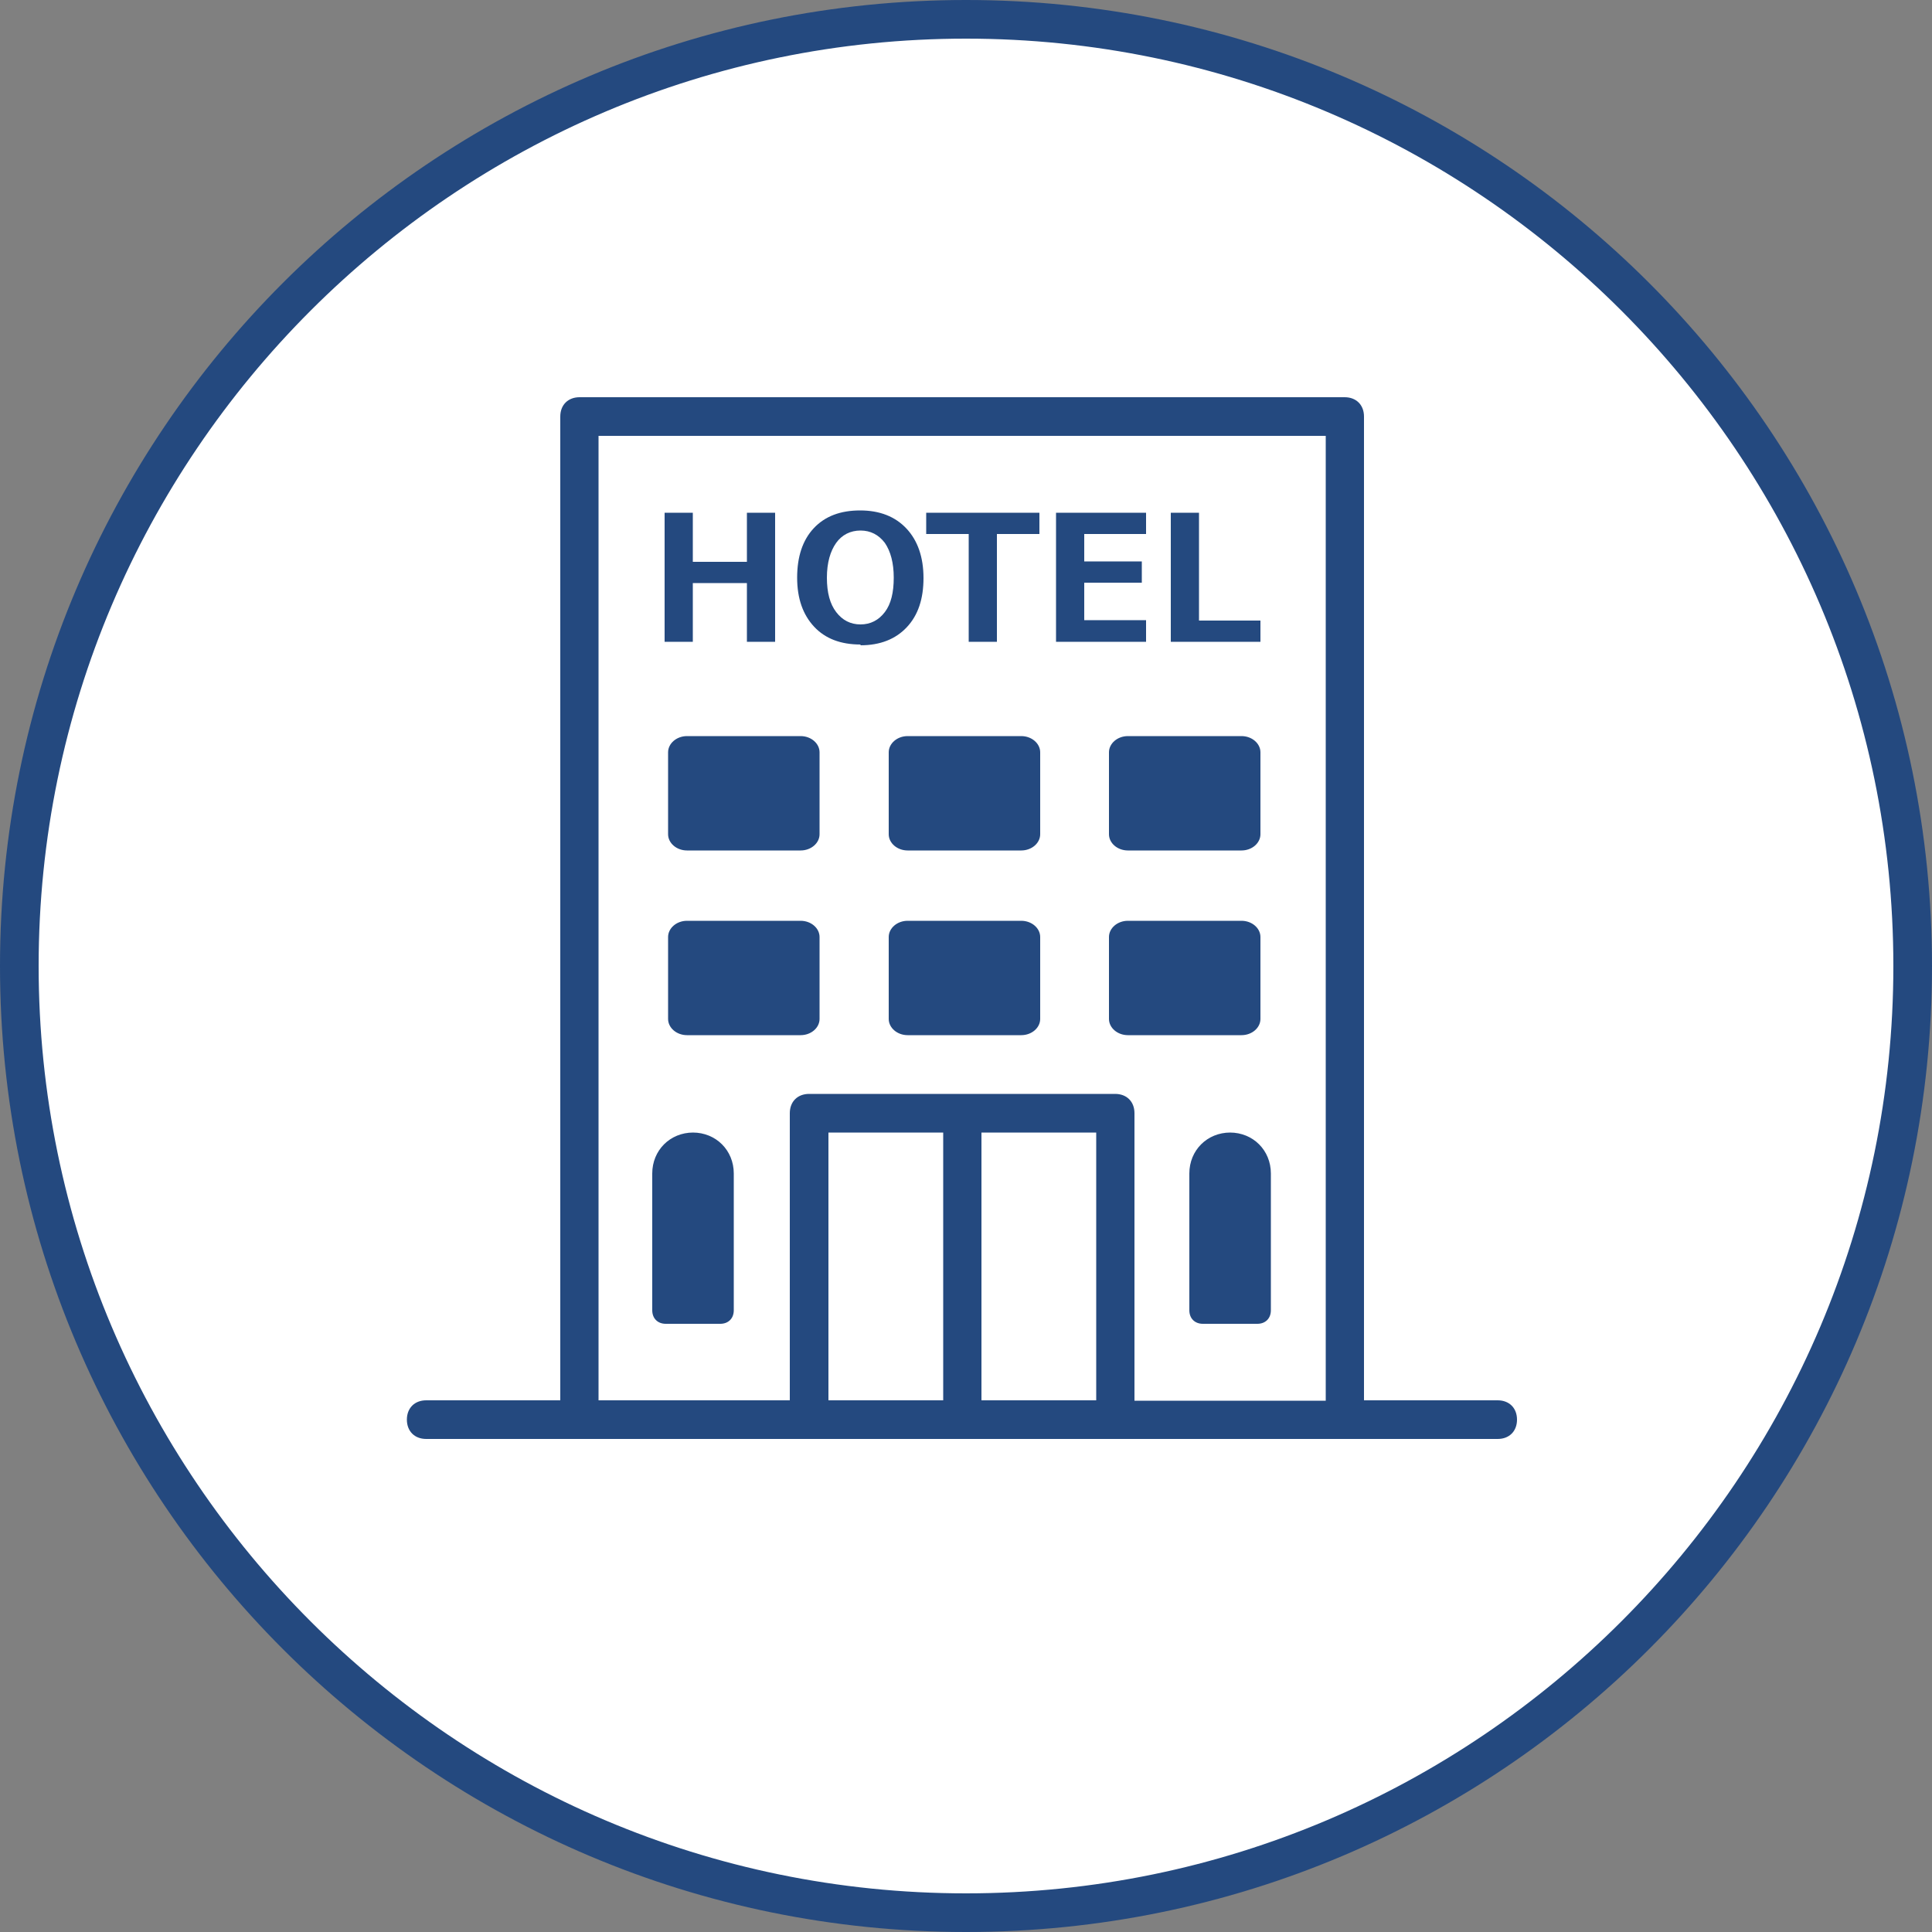
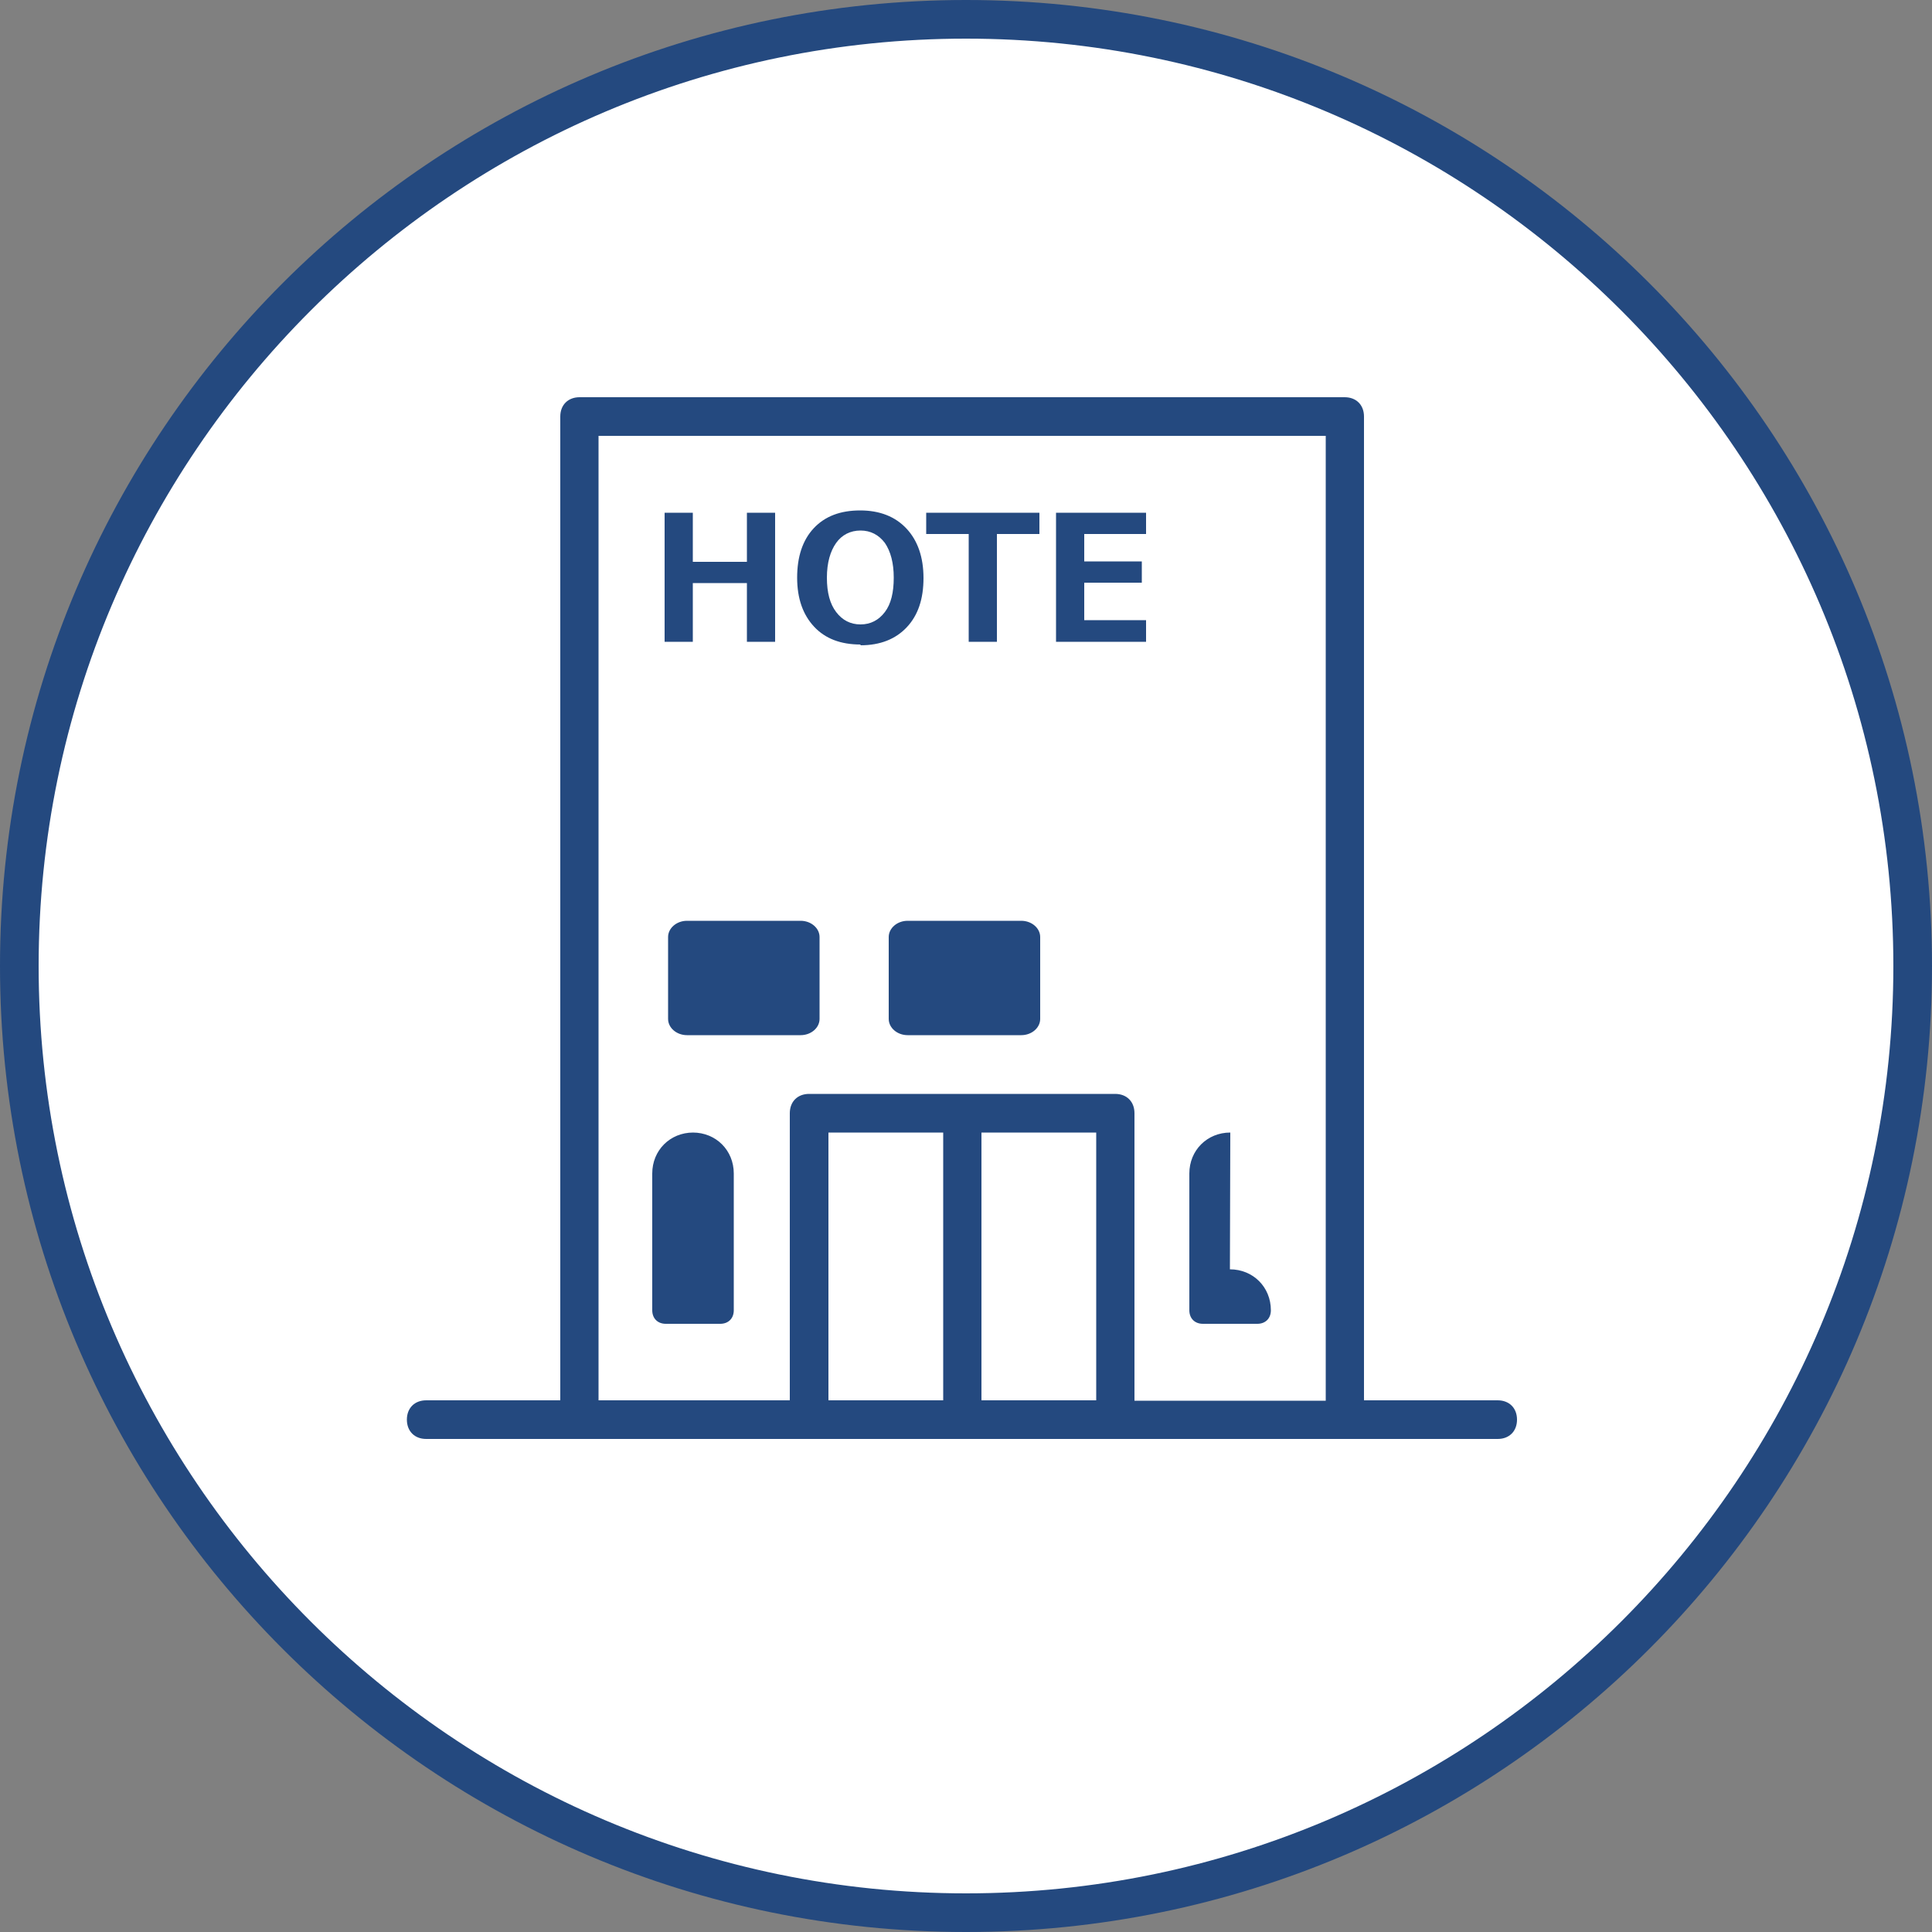
<svg xmlns="http://www.w3.org/2000/svg" id="_レイヤー_2" data-name="レイヤー 2" viewBox="0 0 50 50">
  <rect x="0" y="0" width="50" height="50" fill="#808080" stroke="none" />
  <defs>
    <style>
      .cls-1 {
        fill: #fff;
      }

      .cls-2 {
        fill: #24497f;
      }
    </style>
  </defs>
  <g id="_レイヤー_2-2" data-name=" レイヤー 2">
    <g>
      <g id="layout">
        <g>
          <path class="cls-1" d="M25,49.5C11.49,49.5.5,38.51.5,25S11.49.5,25,.5s24.5,10.99,24.5,24.5-10.99,24.5-24.5,24.5Z" />
          <path class="cls-2" d="M25,1c13.23,0,24,10.77,24,24s-10.77,24-24,24S1,38.23,1,25,11.77,1,25,1M25,0C11.19,0,0,11.19,0,25s11.19,25,25,25,25-11.19,25-25S38.81,0,25,0h0Z" />
        </g>
      </g>
      <g>
        <g>
-           <path class="cls-2" d="M31.84,29.31c-.6,0-1.06.46-1.06,1.06v3.54c0,.21.14.35.35.35h1.41c.21,0,.35-.14.35-.35v-3.54c0-.6-.46-1.06-1.06-1.06Z" />
+           <path class="cls-2" d="M31.84,29.31c-.6,0-1.06.46-1.06,1.06v3.54c0,.21.14.35.35.35h1.41c.21,0,.35-.14.35-.35c0-.6-.46-1.06-1.06-1.06Z" />
          <path class="cls-2" d="M17.94,29.31c-.6,0-1.06.46-1.06,1.06v3.54c0,.21.14.35.35.35h1.41c.21,0,.35-.14.35-.35v-3.54c0-.6-.46-1.06-1.06-1.06Z" />
-           <path class="cls-2" d="M20.72,22.01h-2.94c-.27,0-.49-.19-.49-.42v-2.12c0-.23.22-.42.49-.42h2.94c.27,0,.49.19.49.42v2.12c0,.23-.22.42-.49.42Z" />
-           <path class="cls-2" d="M26.43,22.01h-2.94c-.27,0-.49-.19-.49-.42v-2.12c0-.23.22-.42.49-.42h2.94c.27,0,.49.19.49.42v2.12c0,.23-.22.42-.49.42Z" />
-           <path class="cls-2" d="M32.13,22.01h-2.94c-.27,0-.49-.19-.49-.42v-2.12c0-.23.22-.42.49-.42h2.94c.27,0,.49.19.49.42v2.12c0,.23-.22.42-.49.42Z" />
          <path class="cls-2" d="M20.72,26.79h-2.94c-.27,0-.49-.19-.49-.42v-2.12c0-.23.22-.42.49-.42h2.94c.27,0,.49.19.49.42v2.12c0,.23-.22.42-.49.42Z" />
          <path class="cls-2" d="M26.43,26.79h-2.94c-.27,0-.49-.19-.49-.42v-2.12c0-.23.22-.42.49-.42h2.94c.27,0,.49.19.49.42v2.12c0,.23-.22.42-.49.42Z" />
-           <path class="cls-2" d="M32.13,26.79h-2.94c-.27,0-.49-.19-.49-.42v-2.12c0-.23.22-.42.49-.42h2.94c.27,0,.49.19.49.42v2.12c0,.23-.22.42-.49.42Z" />
          <path class="cls-2" d="M38.77,36.24h-3.47V10.78c0-.3-.2-.5-.5-.5H15c-.3,0-.5.2-.5.5v25.46h-3.47c-.3,0-.5.2-.5.5s.2.5.5.5h27.73c.3,0,.5-.2.5-.5s-.2-.5-.5-.5ZM21.44,36.24v-6.93h2.97v6.93h-2.97ZM25.4,36.24v-6.93h2.97v6.93h-2.97ZM29.36,36.24v-7.43c0-.3-.2-.5-.5-.5h-7.92c-.3,0-.5.2-.5.5v7.43h-4.95V11.28h18.82v24.97h-4.95Z" />
        </g>
        <g>
          <path class="cls-2" d="M20.06,16.61h-.73v-1.52h-1.4v1.52h-.73v-3.34h.73v1.27h1.4v-1.27h.73v3.34Z" />
          <path class="cls-2" d="M22.27,16.68c-.51,0-.91-.15-1.2-.46-.29-.31-.44-.73-.44-1.27s.14-.97.43-1.28c.29-.31.69-.46,1.2-.46s.91.16,1.2.47.44.74.44,1.28-.14.96-.43,1.27-.69.47-1.2.47ZM22.27,13.73c-.26,0-.48.11-.63.32s-.24.51-.24.9.08.68.24.89c.16.21.37.32.63.32s.47-.11.63-.32.23-.51.23-.89-.08-.68-.23-.9c-.16-.21-.37-.32-.63-.32Z" />
          <path class="cls-2" d="M26.9,13.82h-1.1v2.79h-.73v-2.79h-1.1v-.55h2.93v.55Z" />
          <path class="cls-2" d="M29.66,16.61h-2.33v-3.34h2.33v.55h-1.6v.71h1.49v.55h-1.49v.97h1.6v.55Z" />
-           <path class="cls-2" d="M32.62,16.61h-2.32v-3.34h.73v2.79h1.59v.55Z" />
        </g>
      </g>
    </g>
  </g>
</svg>